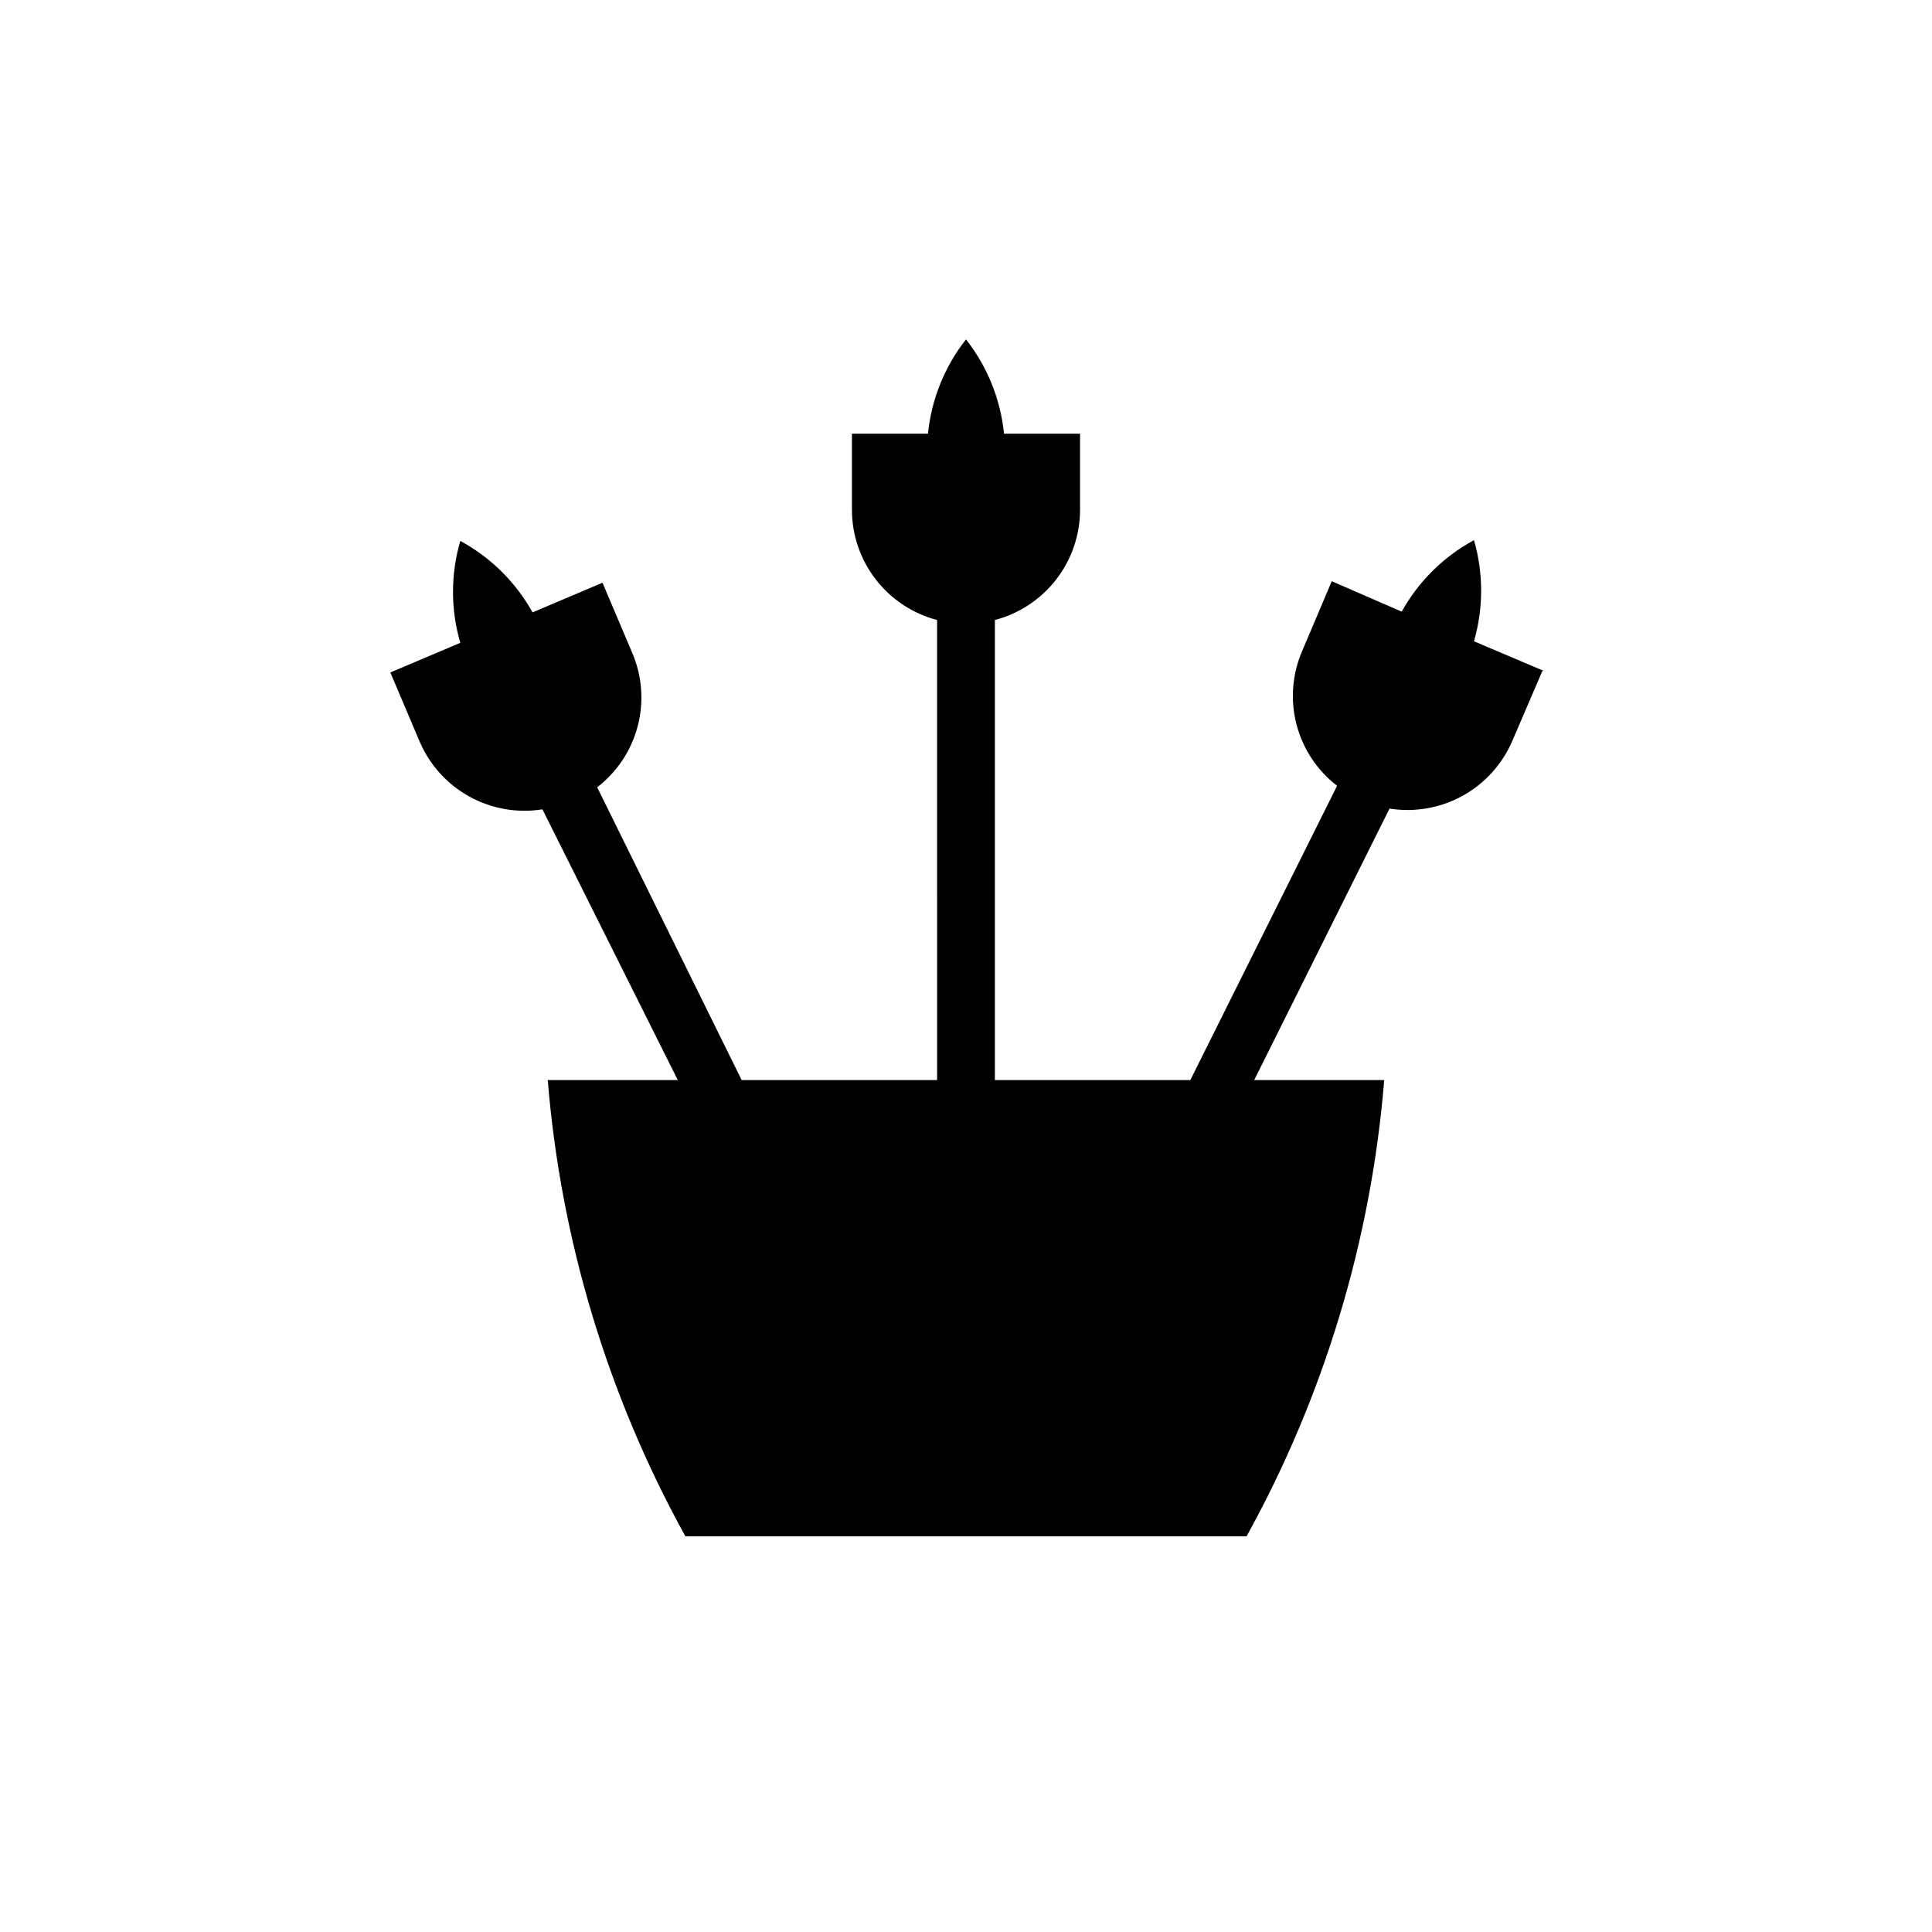
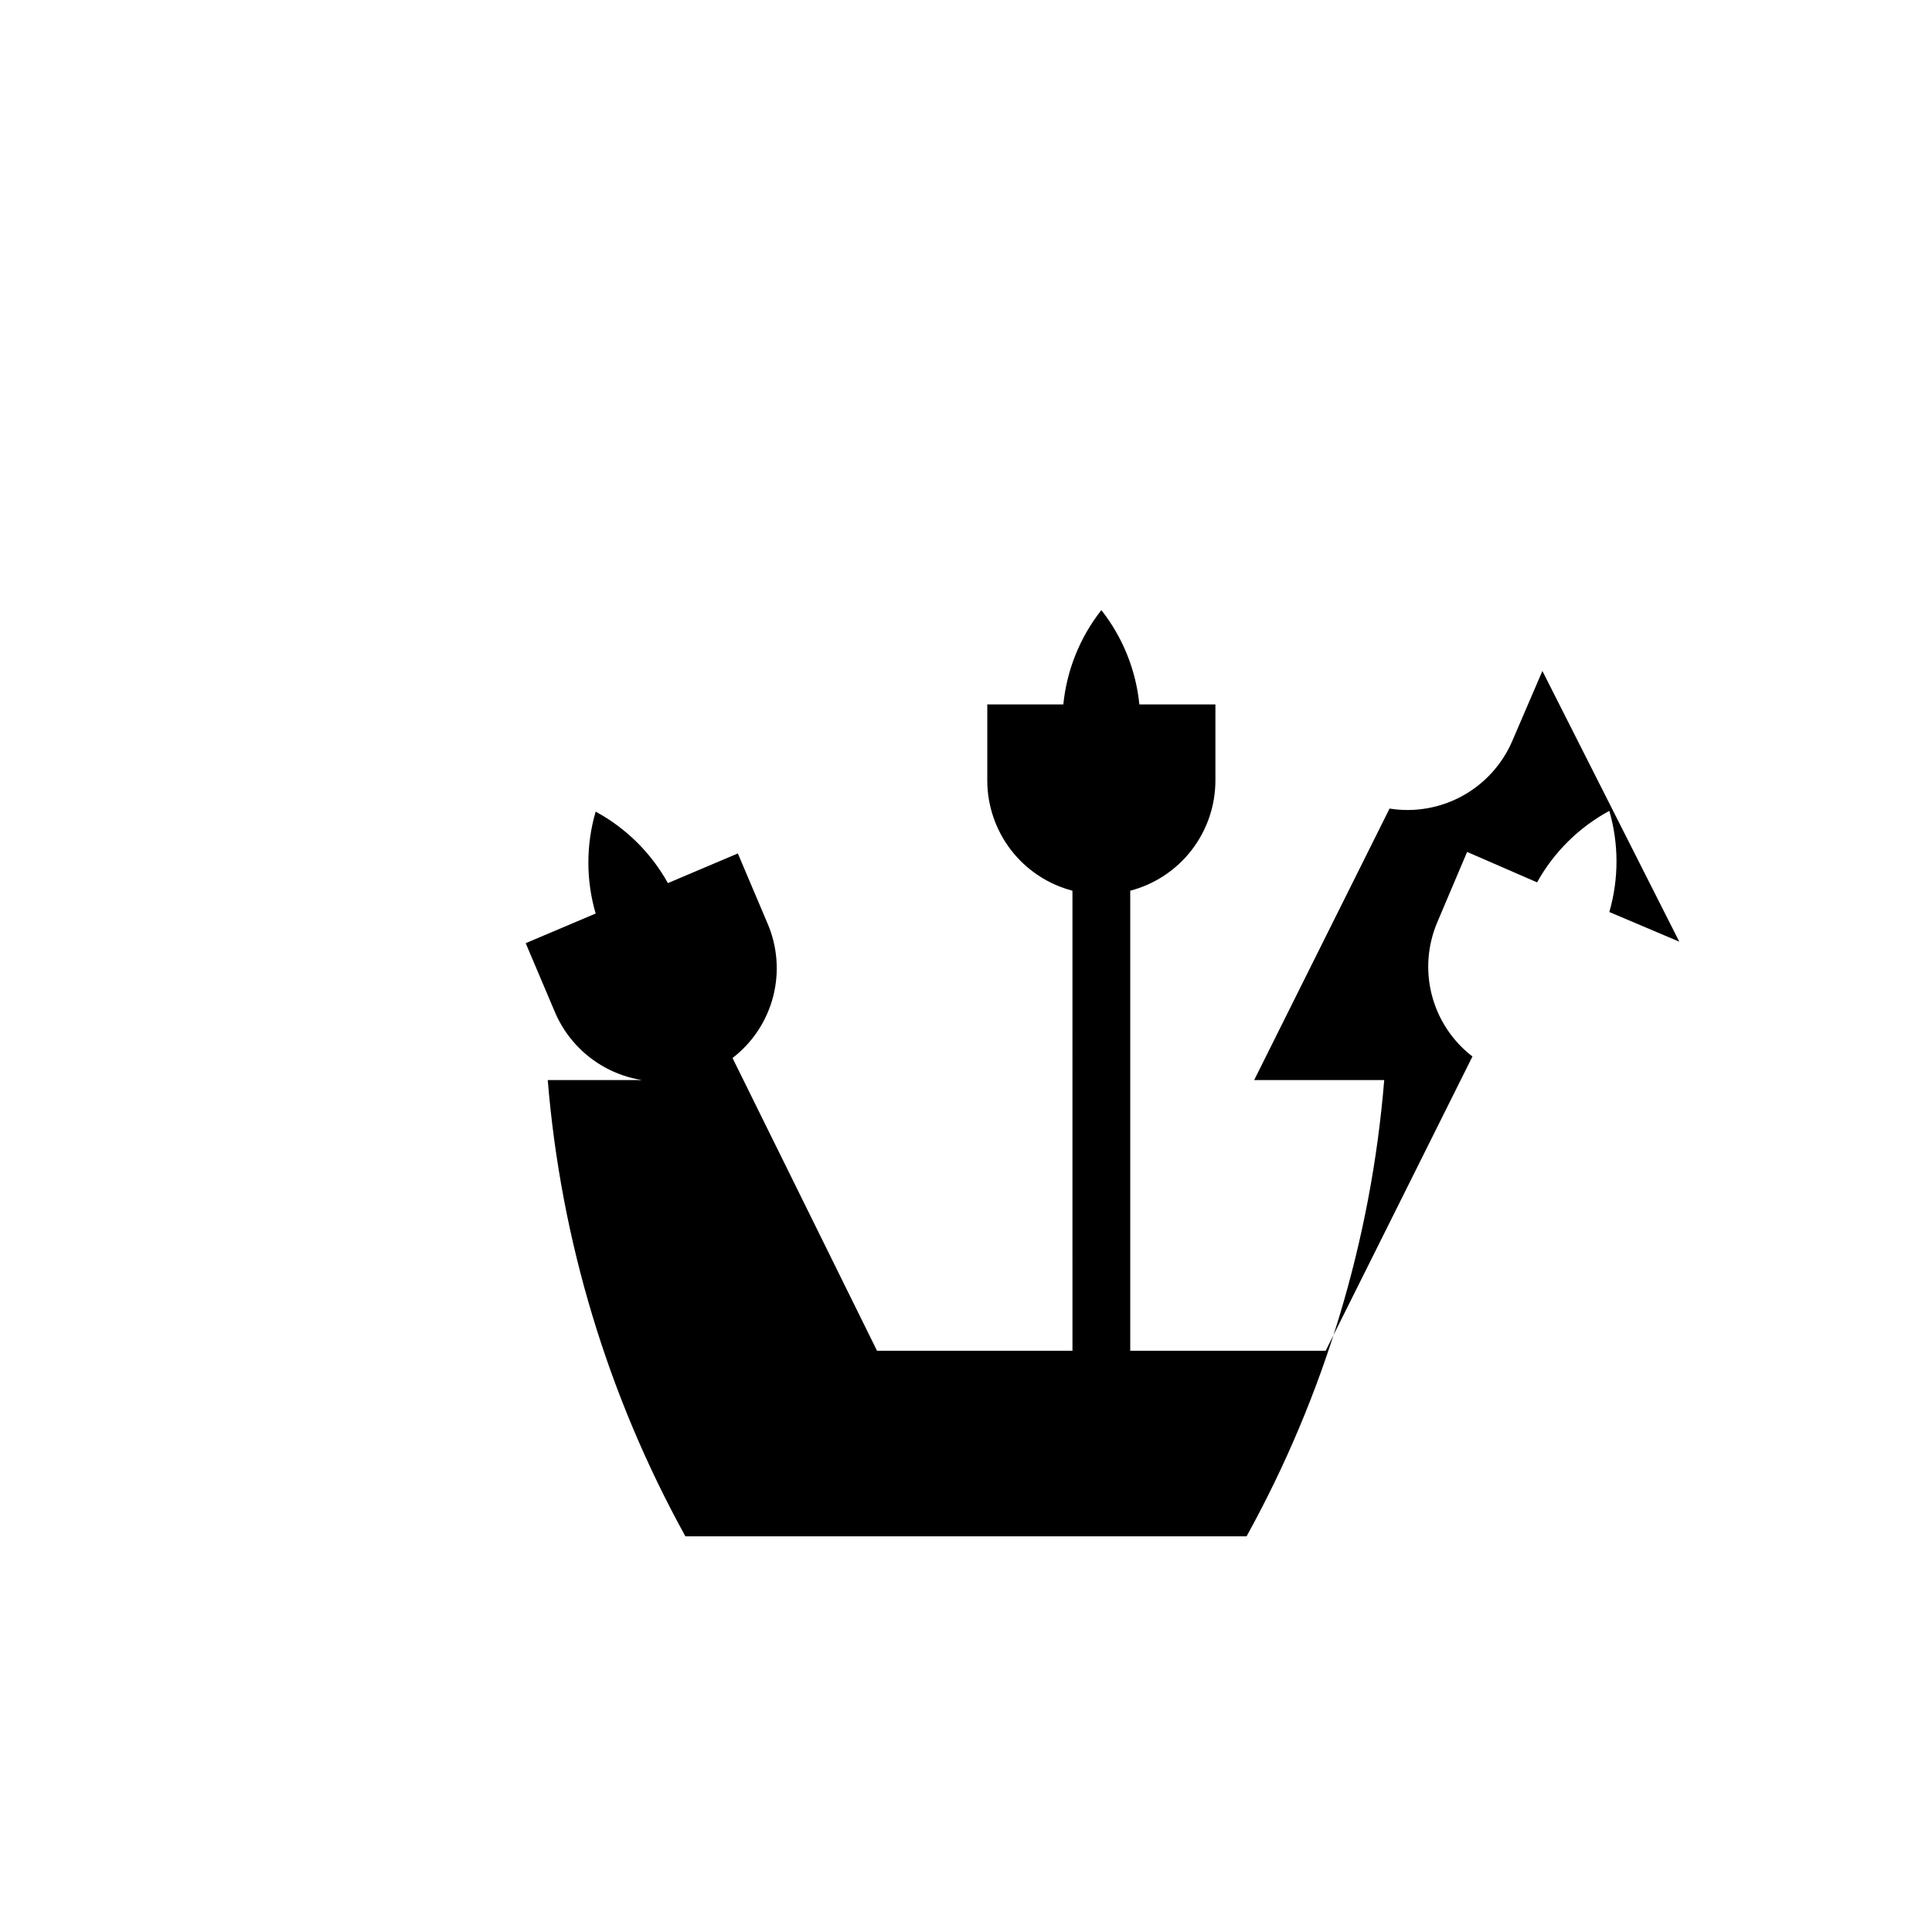
<svg xmlns="http://www.w3.org/2000/svg" fill="#000000" width="800px" height="800px" version="1.1" viewBox="144 144 512 512">
-   <path d="m552.75 321.81-8.062 18.742c-2.68 6.129-7.32 11.195-13.195 14.406-5.871 3.207-12.641 4.379-19.25 3.324l-35.871 71.945h34.461c-3.465 42.434-15.898 83.645-36.477 120.91h-148.72c-20.578-37.27-33.008-78.48-36.477-120.91h34.461l-35.871-71.742c-6.609 1.051-13.379-0.117-19.25-3.328-5.871-3.207-10.512-8.277-13.195-14.406l-7.859-18.539 18.539-7.859c-2.574-8.816-2.574-18.188 0-27.004 8.055 4.363 14.695 10.938 19.145 18.941l18.539-7.859 7.859 18.539h0.004c2.637 6.133 3.156 12.969 1.48 19.426-1.68 6.461-5.461 12.176-10.754 16.246l38.293 77.586h51.793l-0.004-121.92c-6.461-1.691-12.18-5.477-16.266-10.762-4.082-5.289-6.301-11.777-6.305-18.457v-20.152h20.152c0.914-9.121 4.41-17.789 10.078-24.992 5.668 7.203 9.16 15.871 10.074 24.992h20.152v20.152c-0.004 6.68-2.223 13.168-6.305 18.457-4.082 5.285-9.805 9.07-16.266 10.762v121.92h51.793l38.895-77.988c-5.293-4.07-9.074-9.785-10.754-16.246-1.676-6.461-1.156-13.293 1.48-19.426l7.859-18.539 18.539 8.062h0.004c4.449-8.008 11.09-14.578 19.145-18.945 2.535 8.754 2.535 18.051 0 26.805l18.539 7.859z" />
+   <path d="m552.75 321.81-8.062 18.742c-2.68 6.129-7.32 11.195-13.195 14.406-5.871 3.207-12.641 4.379-19.25 3.324l-35.871 71.945h34.461c-3.465 42.434-15.898 83.645-36.477 120.91h-148.72c-20.578-37.27-33.008-78.48-36.477-120.91h34.461c-6.609 1.051-13.379-0.117-19.25-3.328-5.871-3.207-10.512-8.277-13.195-14.406l-7.859-18.539 18.539-7.859c-2.574-8.816-2.574-18.188 0-27.004 8.055 4.363 14.695 10.938 19.145 18.941l18.539-7.859 7.859 18.539h0.004c2.637 6.133 3.156 12.969 1.48 19.426-1.68 6.461-5.461 12.176-10.754 16.246l38.293 77.586h51.793l-0.004-121.92c-6.461-1.691-12.18-5.477-16.266-10.762-4.082-5.289-6.301-11.777-6.305-18.457v-20.152h20.152c0.914-9.121 4.41-17.789 10.078-24.992 5.668 7.203 9.16 15.871 10.074 24.992h20.152v20.152c-0.004 6.68-2.223 13.168-6.305 18.457-4.082 5.285-9.805 9.07-16.266 10.762v121.92h51.793l38.895-77.988c-5.293-4.07-9.074-9.785-10.754-16.246-1.676-6.461-1.156-13.293 1.48-19.426l7.859-18.539 18.539 8.062h0.004c4.449-8.008 11.09-14.578 19.145-18.945 2.535 8.754 2.535 18.051 0 26.805l18.539 7.859z" />
</svg>